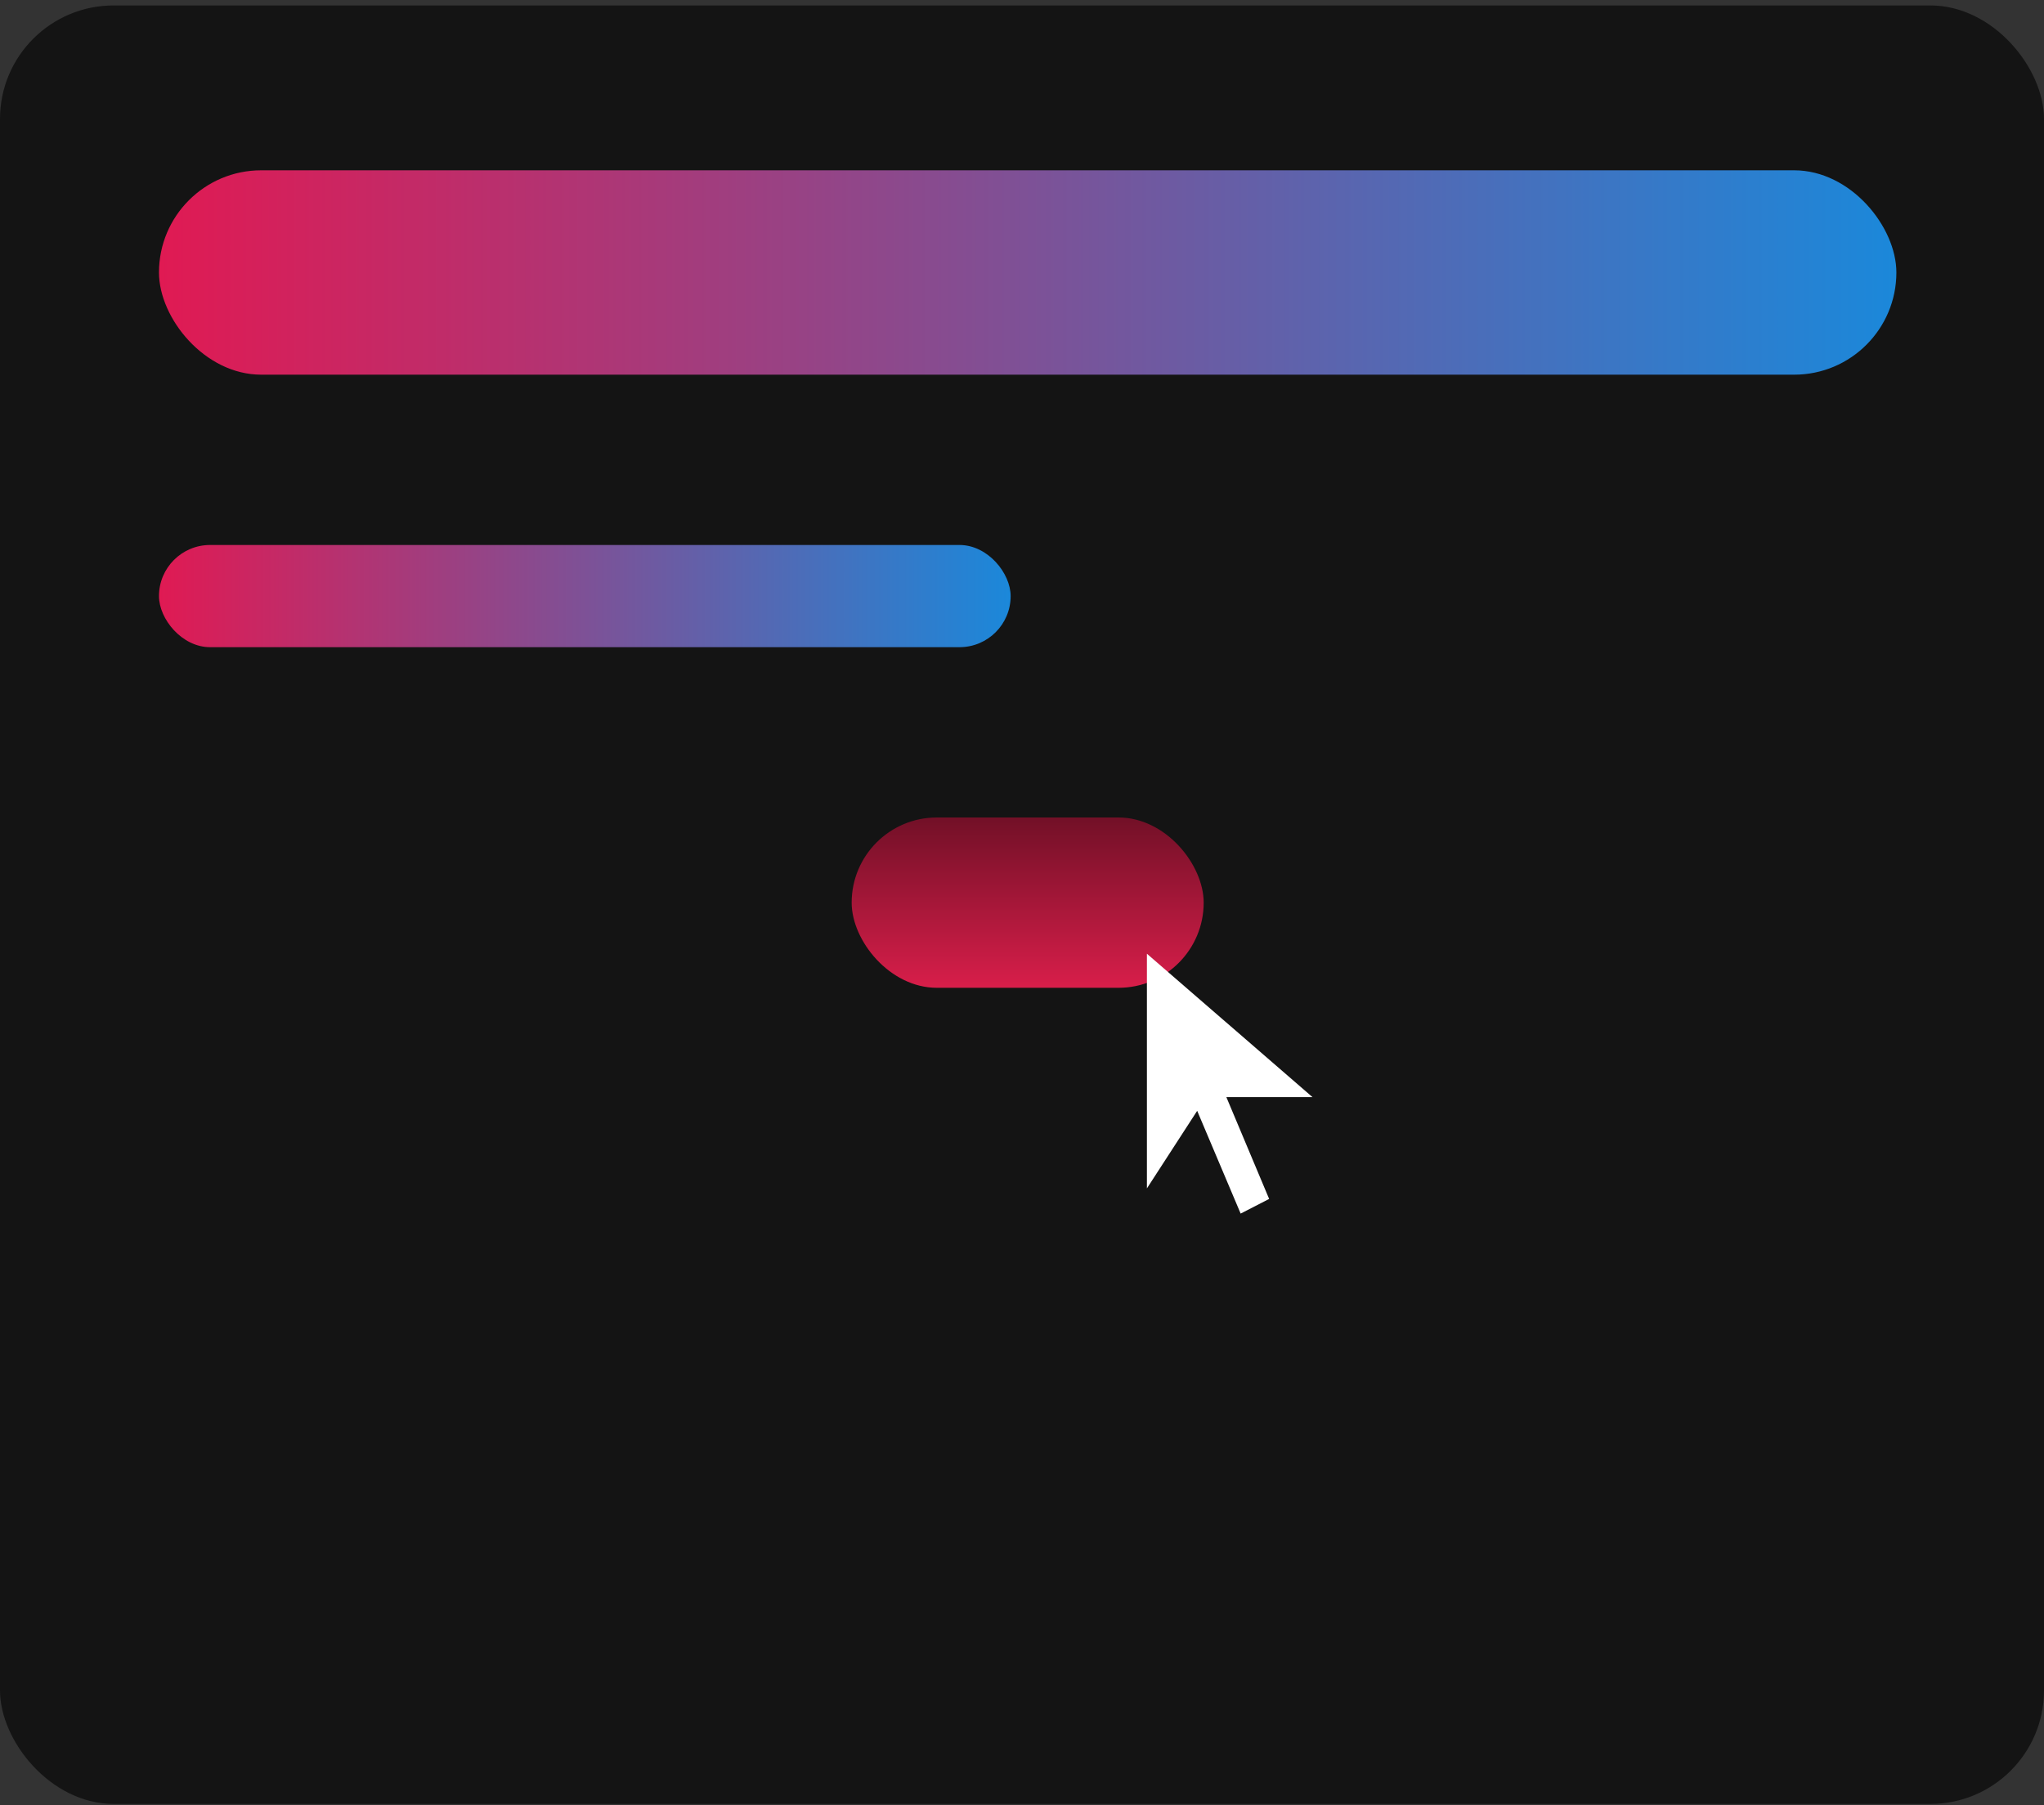
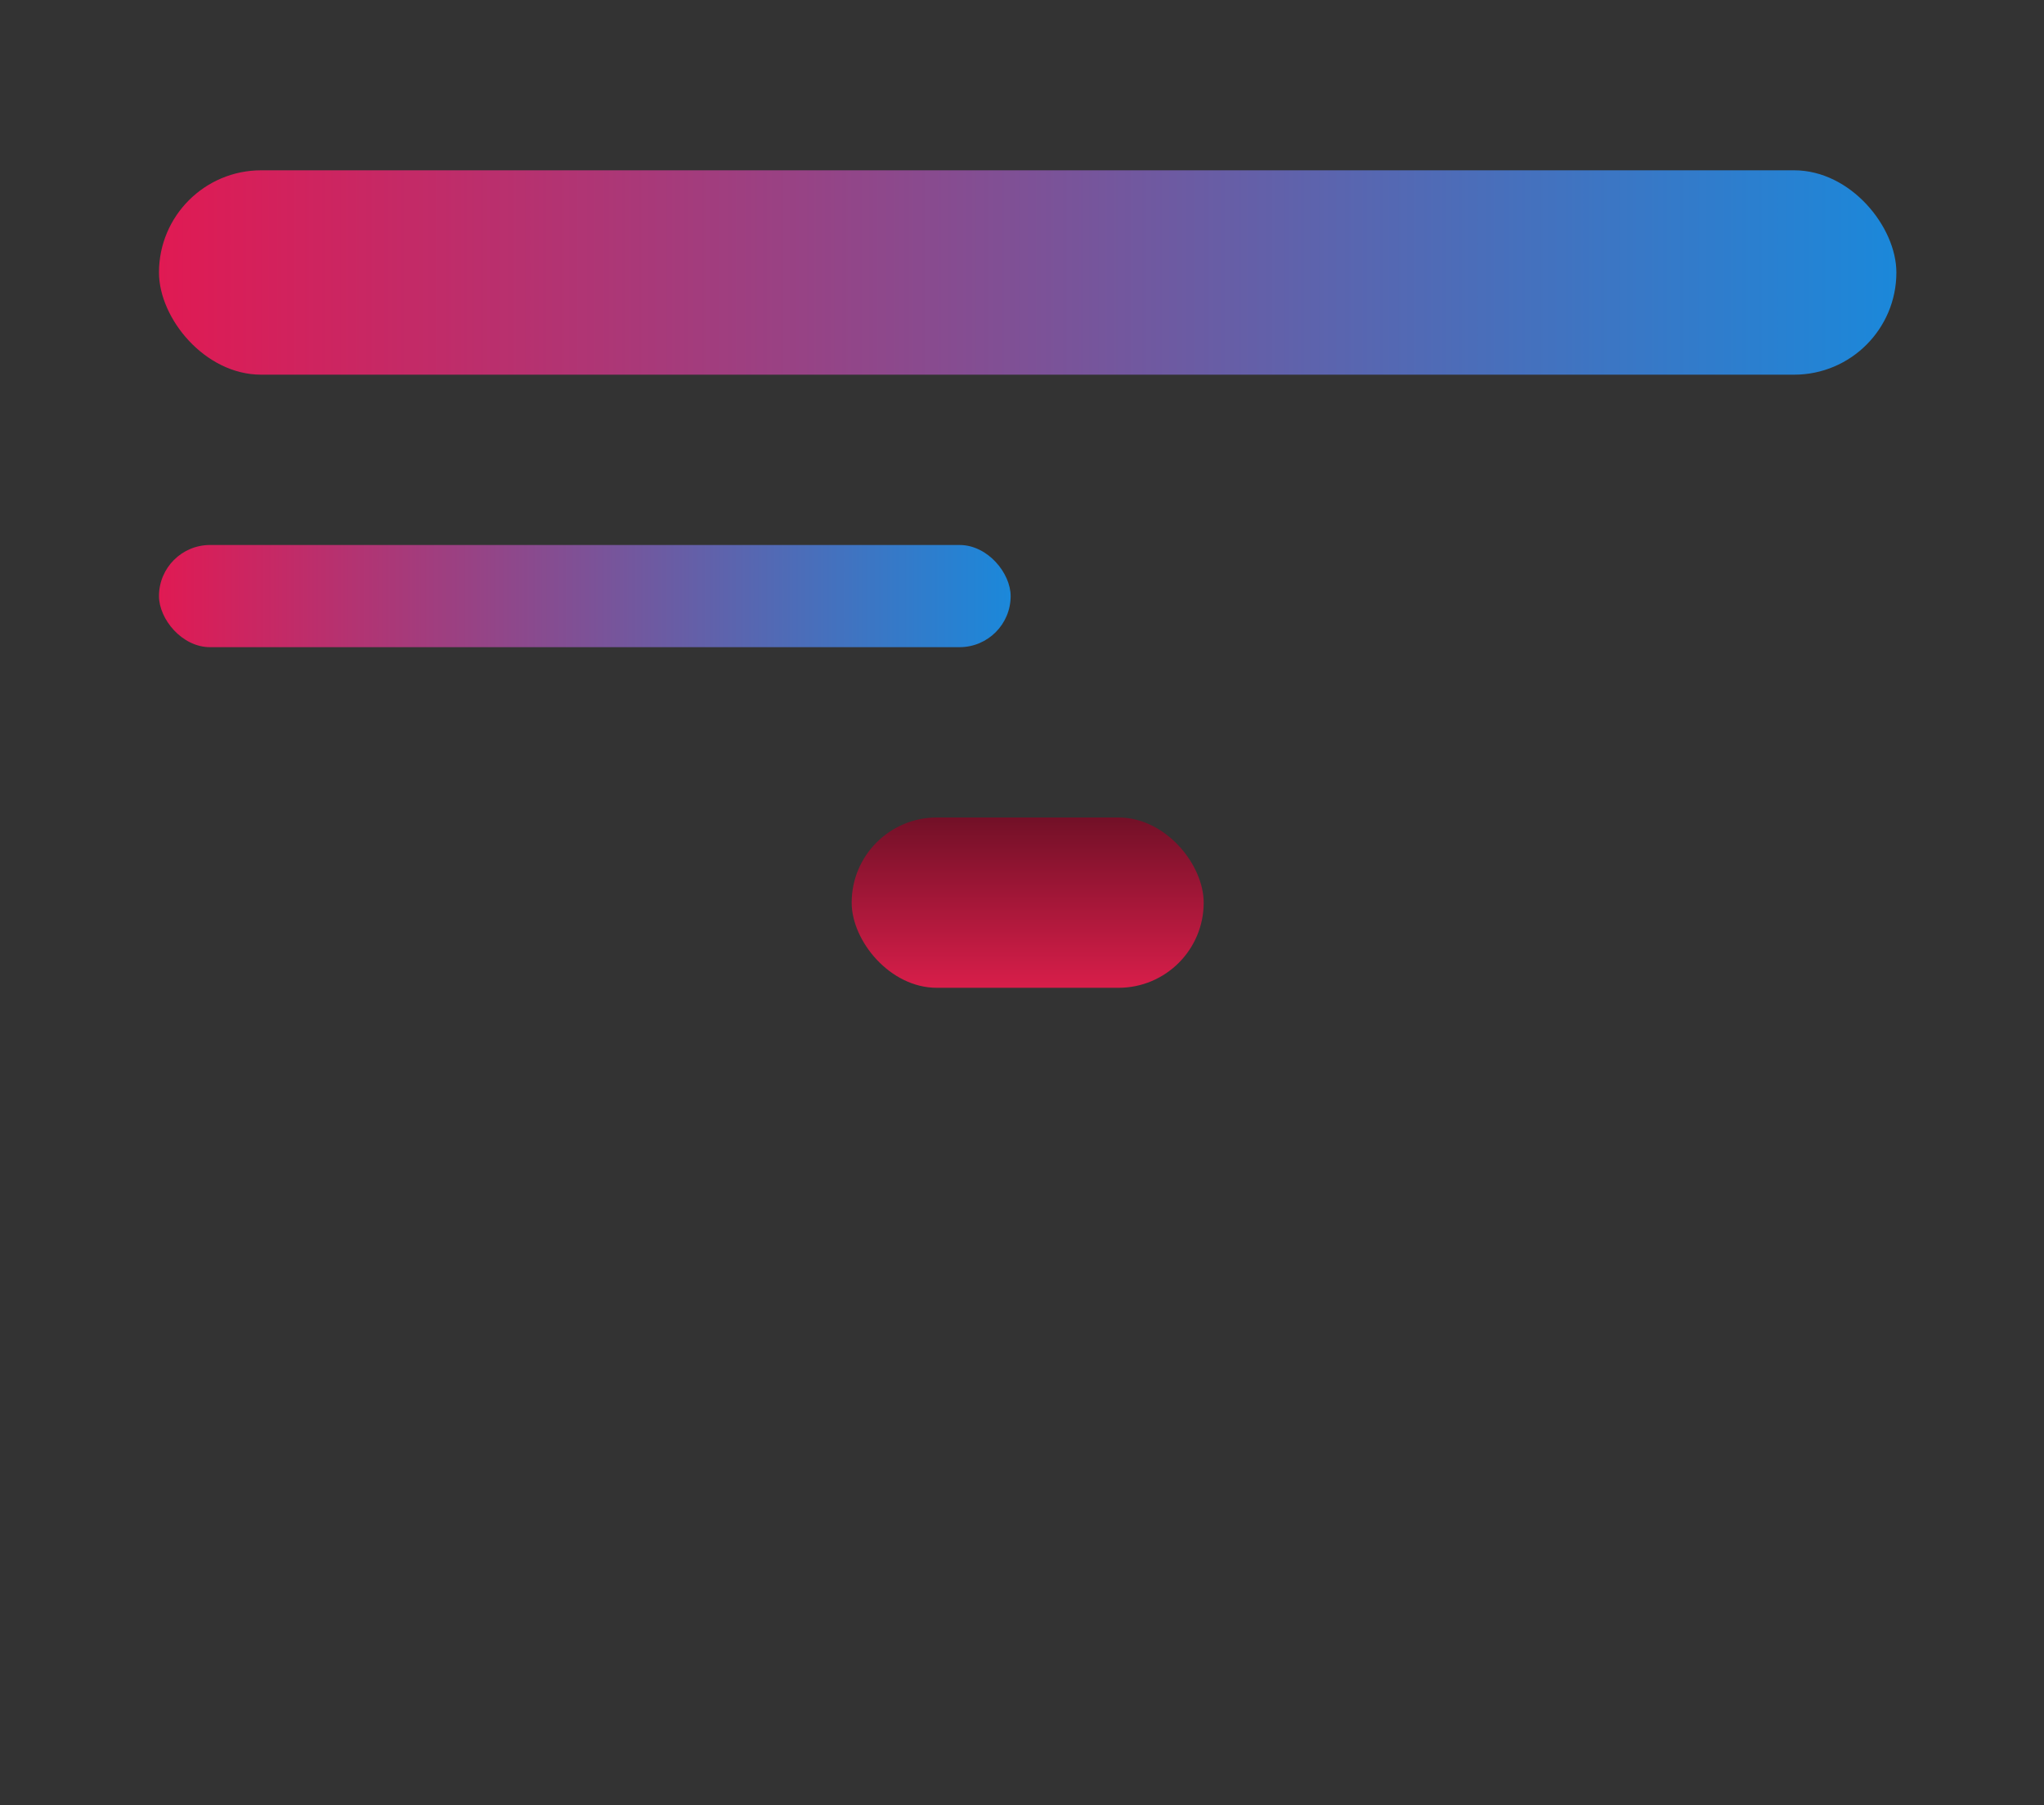
<svg xmlns="http://www.w3.org/2000/svg" width="180" height="159" viewBox="0 0 180 159" fill="none">
  <rect x="0" y="0" width="180" height="159" fill="#333333" stroke="none" />
-   <rect y="0.48" width="180" height="158.4" rx="10" fill="#141414" />
  <rect x="14" y="15" width="153" height="18" rx="9" fill="url(#paint0_linear_116_417)" />
  <rect x="14" y="48" width="75" height="9" rx="4.5" fill="url(#paint1_linear_116_417)" />
  <rect x="75" y="72" width="31" height="15" rx="7.5" fill="url(#paint2_linear_116_417)" />
-   <path d="M109.255 106.887L105.427 97.836L101 104.668V84L115.583 96.63H107.997L111.764 105.596L109.255 106.887Z" fill="white" />
  <defs>
    <linearGradient id="paint0_linear_116_417" x1="14" y1="24" x2="167" y2="24" gradientUnits="userSpaceOnUse">
      <stop stop-color="#E01A53" />
      <stop offset="1" stop-color="#1B88DA" />
    </linearGradient>
    <linearGradient id="paint1_linear_116_417" x1="14" y1="52.5" x2="89" y2="52.5" gradientUnits="userSpaceOnUse">
      <stop stop-color="#E01A53" />
      <stop offset="1" stop-color="#1B88DA" />
    </linearGradient>
    <linearGradient id="paint2_linear_116_417" x1="90.5" y1="72" x2="90.5" y2="87" gradientUnits="userSpaceOnUse">
      <stop stop-color="#721027" />
      <stop offset="1" stop-color="#D81E4A" />
    </linearGradient>
  </defs>
</svg>